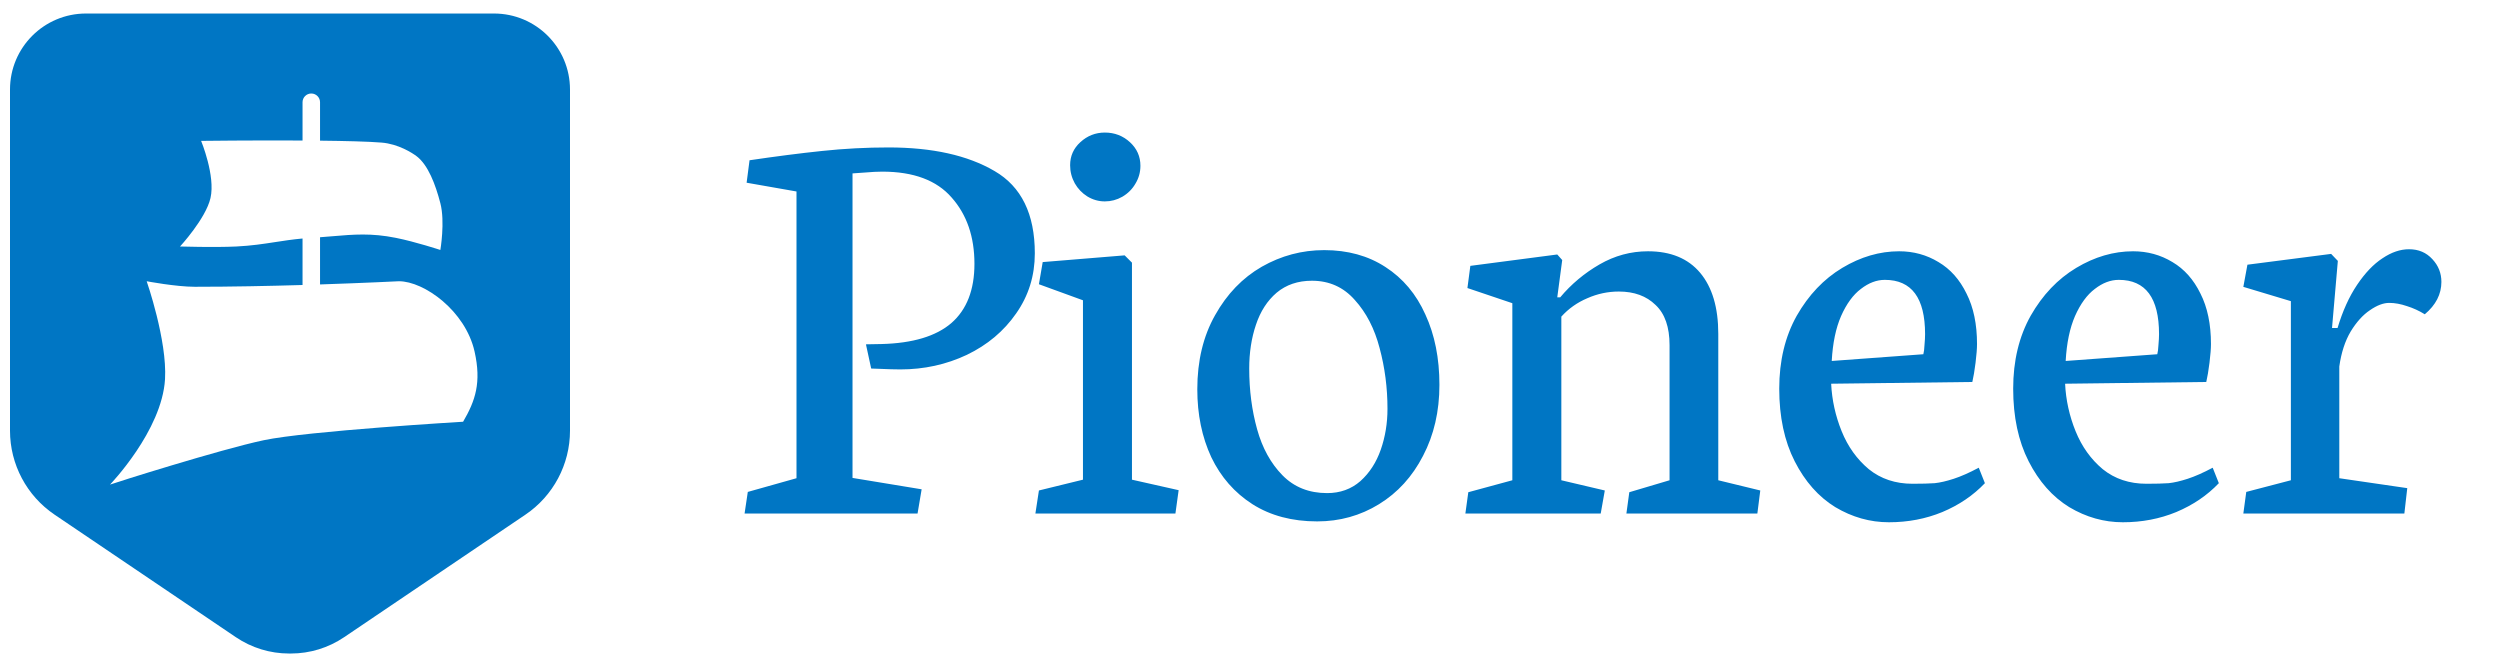
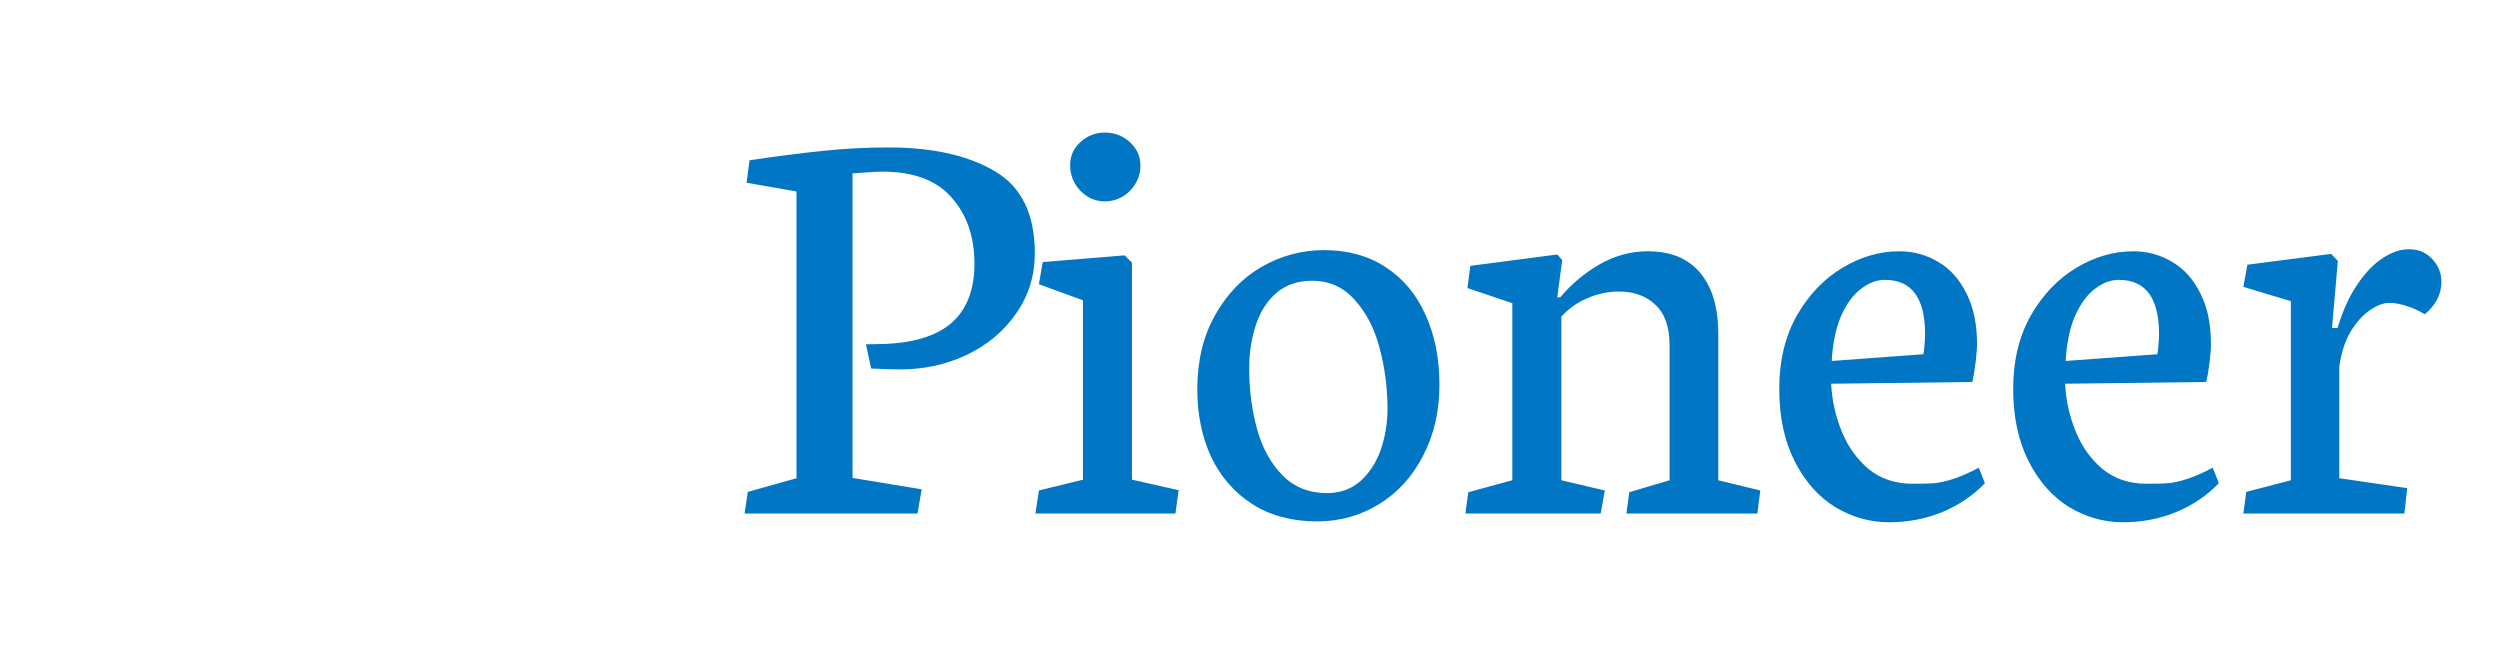
<svg xmlns="http://www.w3.org/2000/svg" width="125" height="33" viewBox="0 0 125 33" fill="none">
-   <path fill-rule="evenodd" clip-rule="evenodd" d="M4.3 0.676H24.7C26.799 0.676 28.5 2.377 28.5 4.476V21.535C28.5 23.217 27.665 24.79 26.271 25.733L17.205 31.861C16.42 32.392 15.493 32.676 14.545 32.676H14.455C13.507 32.676 12.58 32.392 11.795 31.861L2.729 25.733C1.335 24.79 0.5 23.217 0.5 21.535V4.476C0.5 2.377 2.201 0.676 4.3 0.676ZM15.564 4.675C15.322 4.675 15.127 4.871 15.127 5.112V7.026C12.637 7.011 10.056 7.044 10.056 7.044C10.056 7.044 10.779 8.792 10.525 9.901C10.29 10.93 9.001 12.325 9.001 12.325C9.001 12.325 10.719 12.378 11.816 12.325C12.577 12.287 13.157 12.197 13.742 12.107L13.742 12.107L13.742 12.107C14.176 12.04 14.612 11.972 15.127 11.925V14.25C13.464 14.299 11.562 14.339 9.742 14.339C8.792 14.339 7.334 14.062 7.334 14.062C7.334 14.062 8.366 17.028 8.251 18.961C8.098 21.538 5.5 24.23 5.5 24.23C5.683 24.157 11.003 22.474 13.181 22.012C15.359 21.549 23.155 21.087 23.155 21.087C23.766 20.04 24.079 19.132 23.728 17.574C23.269 15.541 21.206 14.062 19.945 14.062C19.945 14.062 18.293 14.146 16.002 14.222V11.862C16.213 11.846 16.415 11.829 16.609 11.813L16.61 11.813C17.695 11.721 18.563 11.647 19.79 11.892C20.76 12.085 22.018 12.498 22.018 12.498C22.018 12.498 22.26 11.09 22.018 10.16C21.767 9.192 21.4 8.256 20.846 7.823C20.611 7.64 19.907 7.198 19.087 7.13C18.417 7.075 17.264 7.047 16.002 7.033V5.112C16.002 4.871 15.806 4.675 15.564 4.675Z" fill="#0076C4" />
  <path d="M46.082 24.465L45.878 25.676H37.229L37.39 24.596L39.825 23.911V9.574L37.331 9.136L37.477 8.013C38.79 7.819 40 7.663 41.109 7.547C42.217 7.43 43.321 7.372 44.42 7.372C46.617 7.372 48.387 7.765 49.729 8.553C51.07 9.331 51.741 10.702 51.741 12.666C51.741 13.784 51.43 14.786 50.808 15.671C50.195 16.555 49.374 17.246 48.343 17.742C47.312 18.228 46.204 18.471 45.018 18.471C44.755 18.471 44.41 18.461 43.982 18.442L43.559 18.427L43.297 17.216L44.07 17.202C45.635 17.163 46.802 16.813 47.57 16.152C48.338 15.481 48.722 14.494 48.722 13.191C48.722 11.839 48.343 10.736 47.585 9.88C46.836 9.015 45.679 8.582 44.113 8.582C43.87 8.582 43.583 8.597 43.253 8.626C42.932 8.645 42.723 8.66 42.626 8.67V23.896L46.082 24.465ZM56.117 9.837C55.844 9.992 55.553 10.07 55.242 10.07C54.931 10.07 54.639 9.987 54.367 9.822C54.104 9.657 53.895 9.438 53.739 9.166C53.584 8.884 53.506 8.582 53.506 8.261C53.506 7.804 53.676 7.42 54.017 7.109C54.367 6.788 54.775 6.628 55.242 6.628C55.728 6.628 56.146 6.788 56.496 7.109C56.846 7.43 57.021 7.824 57.021 8.291C57.021 8.611 56.938 8.908 56.773 9.18C56.617 9.452 56.399 9.671 56.117 9.837ZM58.771 25.676H51.77L51.946 24.524L54.148 23.984V15.014L51.946 14.212L52.135 13.104L56.233 12.768L56.598 13.133V23.984L58.932 24.509L58.771 25.676ZM68.951 25.209C68.018 25.783 66.987 26.07 65.859 26.07C64.605 26.07 63.526 25.783 62.622 25.209C61.727 24.635 61.042 23.853 60.565 22.861C60.099 21.859 59.865 20.727 59.865 19.463C59.865 18.043 60.162 16.808 60.755 15.758C61.348 14.698 62.126 13.891 63.088 13.337C64.061 12.783 65.101 12.506 66.21 12.506C67.386 12.506 68.407 12.787 69.272 13.351C70.147 13.915 70.814 14.708 71.27 15.729C71.737 16.74 71.971 17.912 71.971 19.244C71.971 20.566 71.698 21.748 71.154 22.788C70.619 23.828 69.885 24.635 68.951 25.209ZM67.741 15C67.177 14.358 66.462 14.037 65.597 14.037C64.897 14.037 64.309 14.236 63.832 14.635C63.365 15.034 63.02 15.568 62.797 16.239C62.573 16.901 62.461 17.63 62.461 18.427C62.461 19.506 62.593 20.518 62.855 21.461C63.117 22.404 63.541 23.172 64.124 23.765C64.707 24.358 65.451 24.655 66.355 24.655C67.007 24.655 67.561 24.456 68.018 24.057C68.475 23.648 68.815 23.123 69.039 22.482C69.263 21.84 69.374 21.159 69.374 20.44C69.374 19.39 69.243 18.378 68.981 17.406C68.728 16.434 68.315 15.632 67.741 15ZM80.24 24.524L80.036 25.676H73.269L73.415 24.611L75.617 24.013V15.16L73.371 14.402L73.517 13.293L77.863 12.724L78.111 13.002L77.863 14.868H78.009C78.563 14.207 79.219 13.658 79.978 13.22C80.736 12.783 81.543 12.564 82.399 12.564C83.537 12.564 84.407 12.924 85.01 13.643C85.612 14.363 85.914 15.379 85.914 16.692V24.013L88.014 24.524L87.868 25.676H81.32L81.465 24.611L83.478 24.013V17.26C83.478 16.356 83.245 15.685 82.778 15.248C82.321 14.8 81.709 14.577 80.94 14.577C80.396 14.577 79.871 14.688 79.365 14.912C78.86 15.126 78.427 15.432 78.067 15.831V24.013L80.24 24.524ZM97.115 25.603C96.289 25.943 95.399 26.113 94.446 26.113C93.503 26.113 92.608 25.86 91.762 25.355C90.926 24.84 90.25 24.076 89.735 23.065C89.22 22.054 88.962 20.843 88.962 19.433C88.962 18.043 89.254 16.828 89.837 15.787C90.43 14.747 91.189 13.95 92.112 13.395C93.036 12.841 93.984 12.564 94.957 12.564C95.676 12.564 96.332 12.744 96.925 13.104C97.519 13.454 97.985 13.979 98.326 14.679C98.676 15.369 98.851 16.21 98.851 17.202C98.851 17.426 98.826 17.737 98.778 18.135C98.729 18.524 98.676 18.845 98.617 19.098L91.558 19.186C91.597 20.002 91.772 20.795 92.083 21.563C92.394 22.331 92.847 22.963 93.44 23.459C94.043 23.945 94.772 24.188 95.627 24.188C96.094 24.188 96.464 24.178 96.736 24.159C97.008 24.13 97.324 24.057 97.684 23.94C98.044 23.823 98.462 23.639 98.938 23.386L99.245 24.159C98.661 24.771 97.951 25.253 97.115 25.603ZM96.254 16.706C96.254 14.898 95.584 13.993 94.242 13.993C93.833 13.993 93.435 14.144 93.046 14.445C92.657 14.737 92.326 15.189 92.054 15.802C91.791 16.405 91.636 17.153 91.587 18.048L96.167 17.712C96.196 17.605 96.216 17.45 96.225 17.246C96.245 17.032 96.254 16.852 96.254 16.706ZM108.812 25.603C107.986 25.943 107.096 26.113 106.143 26.113C105.2 26.113 104.305 25.86 103.46 25.355C102.623 24.84 101.948 24.076 101.432 23.065C100.917 22.054 100.659 20.843 100.659 19.433C100.659 18.043 100.951 16.828 101.534 15.787C102.127 14.747 102.886 13.95 103.81 13.395C104.733 12.841 105.681 12.564 106.654 12.564C107.373 12.564 108.029 12.744 108.623 13.104C109.216 13.454 109.682 13.979 110.023 14.679C110.373 15.369 110.548 16.21 110.548 17.202C110.548 17.426 110.523 17.737 110.475 18.135C110.426 18.524 110.373 18.845 110.314 19.098L103.255 19.186C103.294 20.002 103.469 20.795 103.78 21.563C104.092 22.331 104.544 22.963 105.137 23.459C105.74 23.945 106.469 24.188 107.325 24.188C107.791 24.188 108.161 24.178 108.433 24.159C108.705 24.13 109.021 24.057 109.381 23.94C109.741 23.823 110.159 23.639 110.635 23.386L110.942 24.159C110.358 24.771 109.648 25.253 108.812 25.603ZM107.952 16.706C107.952 14.898 107.281 13.993 105.939 13.993C105.531 13.993 105.132 14.144 104.743 14.445C104.354 14.737 104.023 15.189 103.751 15.802C103.489 16.405 103.333 17.153 103.284 18.048L107.864 17.712C107.893 17.605 107.913 17.45 107.923 17.246C107.942 17.032 107.952 16.852 107.952 16.706ZM120.363 24.407L120.218 25.676H112.167L112.313 24.596L114.544 24.013V15.058L112.167 14.343L112.371 13.235L116.557 12.695L116.892 13.045L116.601 16.4H116.878C117.13 15.554 117.456 14.834 117.855 14.241C118.254 13.648 118.676 13.206 119.124 12.914C119.571 12.613 120.013 12.462 120.451 12.462C120.927 12.462 121.316 12.627 121.618 12.958C121.919 13.279 122.07 13.658 122.07 14.095C122.07 14.708 121.793 15.248 121.239 15.714C120.957 15.539 120.66 15.403 120.349 15.306C120.038 15.199 119.741 15.145 119.459 15.145C119.168 15.145 118.847 15.267 118.497 15.51C118.147 15.743 117.826 16.098 117.534 16.575C117.252 17.051 117.062 17.635 116.965 18.325V23.911L120.363 24.407Z" fill="#0076C4" />
</svg>